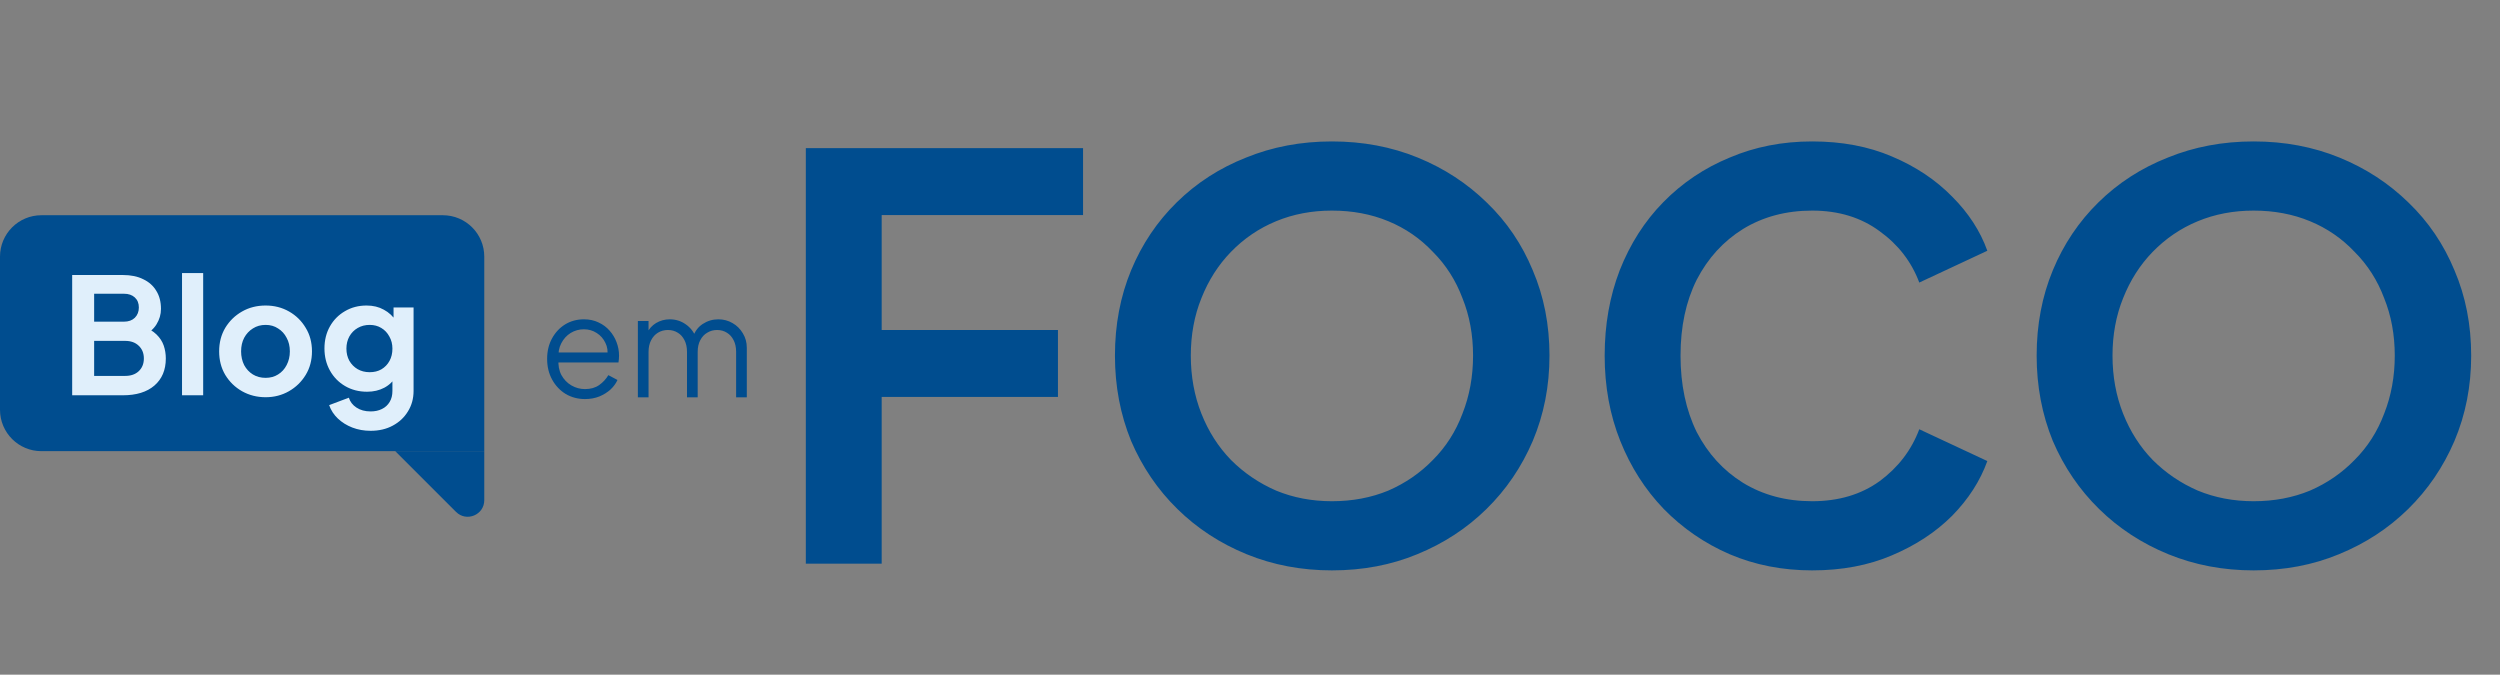
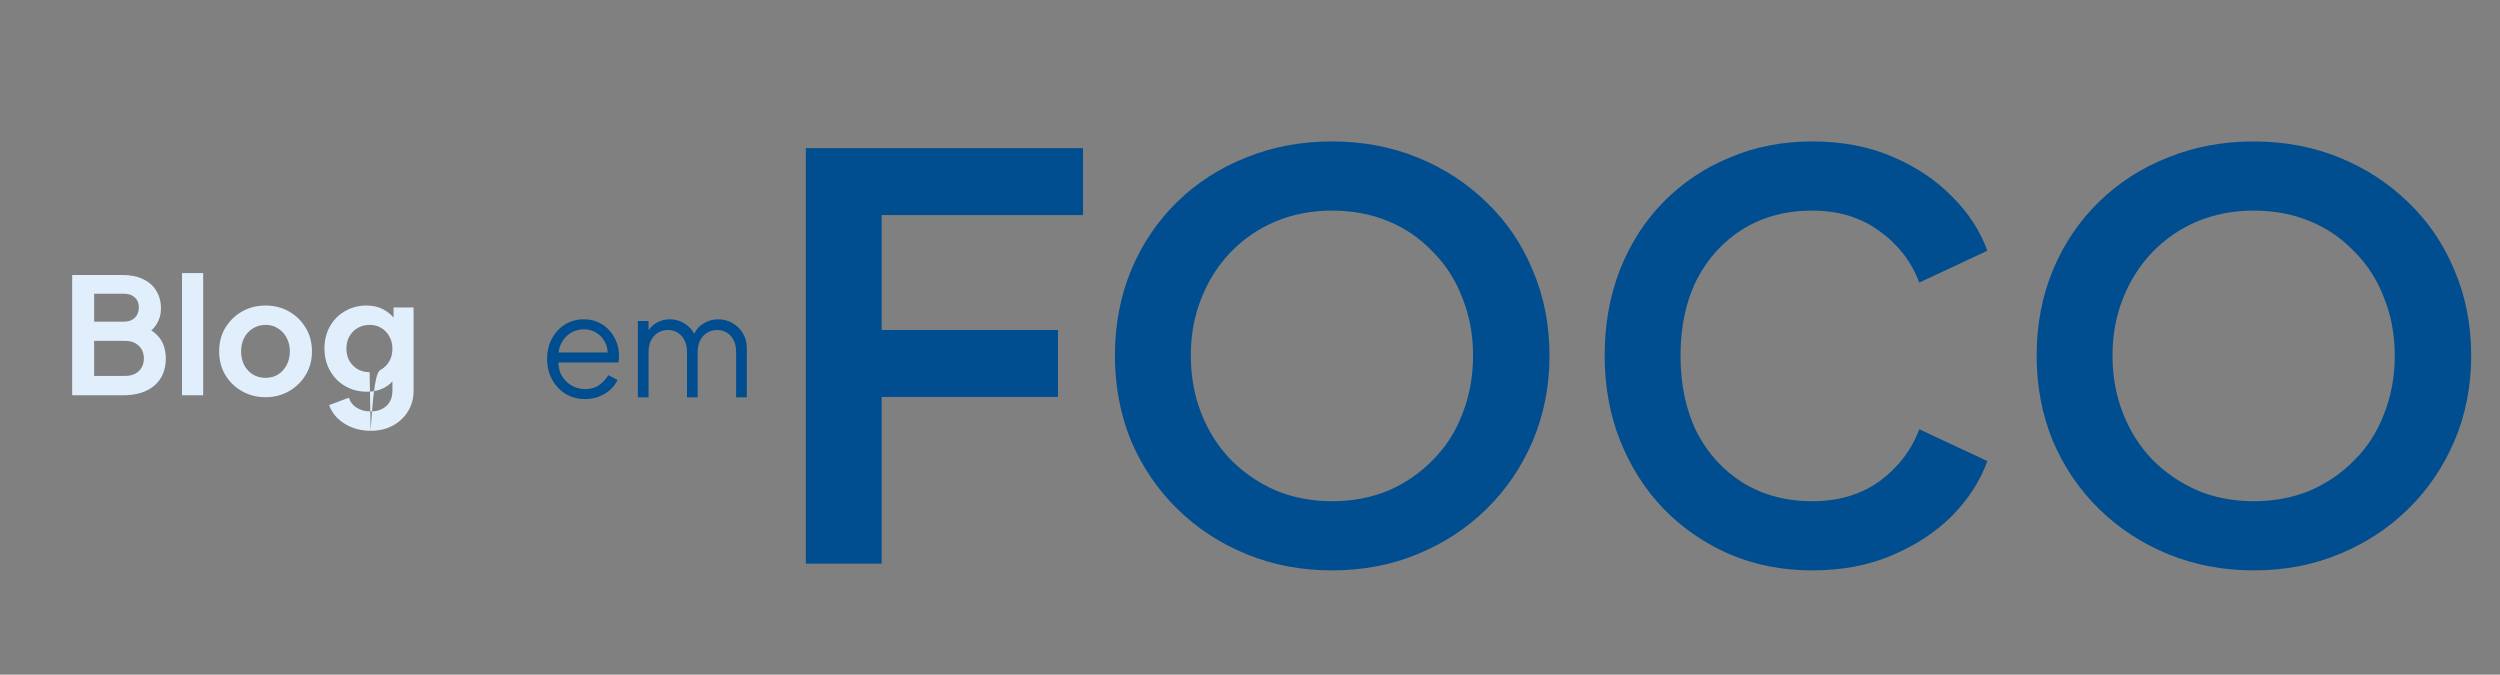
<svg xmlns="http://www.w3.org/2000/svg" width="604" height="163" viewBox="0 0 604 163" fill="none">
  <rect x="0" y="0" width="604" height="163" fill="#808080" stroke="none" />
  <path d="M141.338 96.413C139.617 96.413 138.058 96 136.659 95.174C135.283 94.326 134.193 93.167 133.39 91.7C132.588 90.232 132.186 88.569 132.186 86.711C132.186 84.853 132.576 83.213 133.356 81.791C134.136 80.346 135.191 79.211 136.521 78.385C137.874 77.56 139.388 77.147 141.062 77.147C142.393 77.147 143.574 77.399 144.606 77.904C145.661 78.385 146.556 79.05 147.289 79.899C148.023 80.725 148.585 81.665 148.975 82.72C149.365 83.752 149.56 84.819 149.56 85.92C149.56 86.149 149.549 86.413 149.526 86.711C149.503 86.986 149.468 87.273 149.422 87.571H133.838V85.163H147.943L146.705 86.195C146.911 84.933 146.762 83.81 146.257 82.823C145.776 81.814 145.076 81.023 144.159 80.45C143.241 79.853 142.209 79.555 141.062 79.555C139.916 79.555 138.849 79.853 137.863 80.45C136.9 81.046 136.143 81.883 135.592 82.961C135.042 84.016 134.824 85.278 134.938 86.745C134.824 88.213 135.053 89.498 135.627 90.599C136.223 91.677 137.026 92.514 138.035 93.11C139.067 93.706 140.168 94.005 141.338 94.005C142.691 94.005 143.826 93.683 144.744 93.041C145.661 92.399 146.406 91.596 146.98 90.633L149.182 91.803C148.815 92.628 148.253 93.397 147.496 94.108C146.739 94.796 145.833 95.358 144.778 95.794C143.746 96.206 142.599 96.413 141.338 96.413ZM154.109 96V77.56H156.69V81.069L156.277 80.553C156.782 79.475 157.527 78.638 158.513 78.041C159.522 77.445 160.623 77.147 161.816 77.147C163.238 77.147 164.522 77.548 165.669 78.351C166.816 79.154 167.63 80.197 168.112 81.482L167.389 81.516C167.848 80.094 168.639 79.016 169.763 78.282C170.91 77.525 172.171 77.147 173.548 77.147C174.786 77.147 175.921 77.445 176.954 78.041C178.009 78.638 178.846 79.463 179.465 80.518C180.107 81.55 180.428 82.72 180.428 84.028V96H177.848V85.025C177.848 83.901 177.642 82.95 177.229 82.17C176.839 81.39 176.3 80.793 175.612 80.381C174.924 79.945 174.132 79.727 173.238 79.727C172.366 79.727 171.575 79.945 170.864 80.381C170.153 80.793 169.591 81.401 169.178 82.204C168.765 82.984 168.559 83.924 168.559 85.025V96H165.979V85.025C165.979 83.901 165.772 82.95 165.36 82.17C164.97 81.39 164.431 80.793 163.743 80.381C163.054 79.945 162.263 79.727 161.369 79.727C160.474 79.727 159.671 79.945 158.96 80.381C158.272 80.793 157.722 81.401 157.309 82.204C156.896 82.984 156.69 83.924 156.69 85.025V96H154.109Z" fill="#004D8F" />
  <path d="M194.686 136.188V35.786H261.666V51.958H213.015V79.72H255.602V95.892H213.015V136.188H194.686ZM321.796 137.805C314.428 137.805 307.555 136.502 301.176 133.897C294.797 131.291 289.227 127.653 284.465 122.981C279.703 118.309 275.975 112.828 273.279 106.539C270.674 100.16 269.371 93.287 269.371 85.92C269.371 78.462 270.674 71.589 273.279 65.3C275.885 59.011 279.568 53.53 284.33 48.858C289.092 44.187 294.662 40.593 301.041 38.077C307.42 35.471 314.339 34.169 321.796 34.169C329.253 34.169 336.171 35.471 342.55 38.077C348.929 40.682 354.499 44.321 359.261 48.993C364.023 53.575 367.707 59.011 370.312 65.3C373.007 71.589 374.355 78.462 374.355 85.92C374.355 93.287 373.007 100.16 370.312 106.539C367.617 112.828 363.888 118.309 359.126 122.981C354.365 127.653 348.794 131.291 342.415 133.897C336.126 136.502 329.253 137.805 321.796 137.805ZM321.796 121.094C326.737 121.094 331.274 120.24 335.407 118.533C339.54 116.737 343.134 114.266 346.189 111.121C349.333 107.977 351.714 104.248 353.331 99.935C355.038 95.623 355.892 90.951 355.892 85.92C355.892 80.888 355.038 76.261 353.331 72.038C351.714 67.726 349.333 63.997 346.189 60.853C343.134 57.618 339.54 55.148 335.407 53.441C331.274 51.733 326.737 50.88 321.796 50.88C316.944 50.88 312.452 51.733 308.319 53.441C304.186 55.148 300.547 57.618 297.403 60.853C294.348 63.997 291.967 67.726 290.26 72.038C288.553 76.261 287.699 80.888 287.699 85.92C287.699 90.951 288.553 95.623 290.26 99.935C291.967 104.248 294.348 107.977 297.403 111.121C300.547 114.266 304.186 116.737 308.319 118.533C312.452 120.24 316.944 121.094 321.796 121.094ZM437.821 137.805C430.634 137.805 423.985 136.502 417.876 133.897C411.856 131.291 406.555 127.653 401.973 122.981C397.481 118.309 393.977 112.828 391.461 106.539C388.946 100.25 387.688 93.377 387.688 85.92C387.688 78.462 388.901 71.589 391.326 65.3C393.842 58.921 397.346 53.441 401.838 48.858C406.42 44.187 411.766 40.593 417.876 38.077C423.985 35.471 430.634 34.169 437.821 34.169C445.009 34.169 451.433 35.382 457.093 37.807C462.843 40.233 467.695 43.468 471.648 47.511C475.601 51.464 478.431 55.821 480.138 60.583L463.697 68.265C461.81 63.234 458.62 59.101 454.128 55.866C449.636 52.542 444.2 50.88 437.821 50.88C431.532 50.88 425.962 52.362 421.11 55.327C416.348 58.292 412.62 62.38 409.924 67.591C407.319 72.802 406.016 78.912 406.016 85.92C406.016 92.927 407.319 99.082 409.924 104.383C412.62 109.594 416.348 113.682 421.11 116.647C425.962 119.612 431.532 121.094 437.821 121.094C444.2 121.094 449.636 119.477 454.128 116.242C458.62 112.918 461.81 108.74 463.697 103.709L480.138 111.391C478.431 116.153 475.601 120.555 471.648 124.598C467.695 128.551 462.843 131.741 457.093 134.166C451.433 136.592 445.009 137.805 437.821 137.805ZM544.478 137.805C537.111 137.805 530.238 136.502 523.859 133.897C517.48 131.291 511.91 127.653 507.148 122.981C502.386 118.309 498.657 112.828 495.962 106.539C493.357 100.16 492.054 93.287 492.054 85.92C492.054 78.462 493.357 71.589 495.962 65.3C498.568 59.011 502.251 53.53 507.013 48.858C511.775 44.187 517.345 40.593 523.724 38.077C530.103 35.471 537.021 34.169 544.478 34.169C551.936 34.169 558.854 35.471 565.233 38.077C571.612 40.682 577.182 44.321 581.944 48.993C586.706 53.575 590.389 59.011 592.995 65.3C595.69 71.589 597.038 78.462 597.038 85.92C597.038 93.287 595.69 100.16 592.995 106.539C590.299 112.828 586.571 118.309 581.809 122.981C577.047 127.653 571.477 131.291 565.098 133.897C558.809 136.502 551.936 137.805 544.478 137.805ZM544.478 121.094C549.42 121.094 553.957 120.24 558.09 118.533C562.223 116.737 565.817 114.266 568.871 111.121C572.016 107.977 574.397 104.248 576.014 99.935C577.721 95.623 578.575 90.951 578.575 85.92C578.575 80.888 577.721 76.261 576.014 72.038C574.397 67.726 572.016 63.997 568.871 60.853C565.817 57.618 562.223 55.148 558.09 53.441C553.957 51.733 549.42 50.88 544.478 50.88C539.627 50.88 535.135 51.733 531.002 53.441C526.869 55.148 523.23 57.618 520.085 60.853C517.031 63.997 514.65 67.726 512.943 72.038C511.236 76.261 510.382 80.888 510.382 85.92C510.382 90.951 511.236 95.623 512.943 99.935C514.65 104.248 517.031 107.977 520.085 111.121C523.23 114.266 526.869 116.737 531.002 118.533C535.135 120.24 539.627 121.094 544.478 121.094Z" fill="#004D8F" />
-   <path d="M0 62C0 56.477 4.477 52 10 52H107C112.523 52 117 56.477 117 62V109H10C4.477 109 0 104.523 0 99V62Z" fill="#004D8F" />
-   <path d="M17.439 95.5V66.443H29.686C31.61 66.443 33.248 66.781 34.6 67.457C35.979 68.107 37.032 69.043 37.76 70.265C38.514 71.461 38.891 72.917 38.891 74.633C38.891 75.96 38.527 77.208 37.799 78.378C37.097 79.522 35.966 80.471 34.405 81.225V78.768C35.836 79.314 36.967 79.99 37.799 80.796C38.631 81.602 39.216 82.499 39.554 83.487C39.892 84.475 40.061 85.515 40.061 86.607C40.061 89.389 39.138 91.574 37.292 93.16C35.471 94.72 32.936 95.5 29.686 95.5H17.439ZM22.744 90.82H30.232C31.61 90.82 32.702 90.443 33.508 89.689C34.34 88.909 34.757 87.881 34.757 86.607C34.757 85.333 34.34 84.306 33.508 83.526C32.702 82.746 31.61 82.356 30.232 82.356H22.744V90.82ZM22.744 77.715H29.959C31.051 77.715 31.922 77.403 32.572 76.779C33.222 76.129 33.547 75.296 33.547 74.282C33.547 73.268 33.222 72.462 32.572 71.864C31.922 71.266 31.051 70.967 29.959 70.967H22.744V77.715ZM43.977 95.5V65.975H49.086V95.5H43.977ZM64.179 95.968C62.099 95.968 60.2 95.487 58.484 94.525C56.794 93.563 55.442 92.25 54.428 90.586C53.44 88.921 52.946 87.023 52.946 84.891C52.946 82.759 53.44 80.861 54.428 79.197C55.442 77.533 56.794 76.219 58.484 75.257C60.174 74.295 62.073 73.814 64.179 73.814C66.259 73.814 68.144 74.295 69.834 75.257C71.524 76.219 72.863 77.533 73.852 79.197C74.866 80.835 75.373 82.733 75.373 84.891C75.373 87.023 74.866 88.921 73.852 90.586C72.837 92.25 71.485 93.563 69.795 94.525C68.105 95.487 66.233 95.968 64.179 95.968ZM64.179 91.288C65.323 91.288 66.324 91.015 67.182 90.469C68.066 89.923 68.755 89.168 69.249 88.206C69.769 87.218 70.029 86.113 70.029 84.891C70.029 83.643 69.769 82.551 69.249 81.615C68.755 80.653 68.066 79.899 67.182 79.353C66.324 78.781 65.323 78.495 64.179 78.495C63.009 78.495 61.982 78.781 61.097 79.353C60.213 79.899 59.511 80.653 58.991 81.615C58.497 82.551 58.25 83.643 58.25 84.891C58.25 86.113 58.497 87.218 58.991 88.206C59.511 89.168 60.213 89.923 61.097 90.469C61.982 91.015 63.009 91.288 64.179 91.288ZM89.544 104.081C87.958 104.081 86.489 103.821 85.137 103.301C83.785 102.781 82.615 102.053 81.626 101.116C80.664 100.206 79.962 99.127 79.52 97.879L84.279 96.085C84.591 97.073 85.202 97.866 86.112 98.464C87.048 99.088 88.192 99.4 89.544 99.4C90.584 99.4 91.494 99.205 92.274 98.815C93.08 98.425 93.704 97.853 94.146 97.099C94.588 96.371 94.809 95.487 94.809 94.447V89.611L95.785 90.781C95.056 92.055 94.081 93.017 92.859 93.667C91.637 94.317 90.246 94.642 88.686 94.642C86.71 94.642 84.942 94.187 83.382 93.277C81.822 92.367 80.599 91.119 79.715 89.532C78.831 87.946 78.389 86.165 78.389 84.189C78.389 82.187 78.831 80.406 79.715 78.846C80.599 77.286 81.808 76.064 83.343 75.179C84.877 74.269 86.619 73.814 88.569 73.814C90.155 73.814 91.546 74.152 92.742 74.828C93.964 75.478 94.978 76.427 95.785 77.676L95.082 78.963V74.282H99.919V94.447C99.919 96.293 99.464 97.944 98.554 99.4C97.67 100.856 96.448 102 94.888 102.833C93.353 103.665 91.572 104.081 89.544 104.081ZM89.31 89.923C90.402 89.923 91.351 89.689 92.157 89.221C92.989 88.727 93.639 88.05 94.107 87.192C94.576 86.334 94.809 85.346 94.809 84.228C94.809 83.136 94.562 82.161 94.068 81.303C93.6 80.419 92.95 79.73 92.118 79.236C91.312 78.742 90.376 78.495 89.31 78.495C88.244 78.495 87.282 78.742 86.424 79.236C85.566 79.73 84.89 80.419 84.396 81.303C83.928 82.161 83.694 83.136 83.694 84.228C83.694 85.32 83.928 86.295 84.396 87.153C84.89 88.011 85.553 88.688 86.385 89.181C87.243 89.676 88.218 89.923 89.31 89.923Z" fill="#E0EFFB" />
-   <path d="M117 120.843V109H95.5L110.172 123.672C112.691 126.191 117 124.407 117 120.843Z" fill="#004D8F" />
+   <path d="M17.439 95.5V66.443H29.686C31.61 66.443 33.248 66.781 34.6 67.457C35.979 68.107 37.032 69.043 37.76 70.265C38.514 71.461 38.891 72.917 38.891 74.633C38.891 75.96 38.527 77.208 37.799 78.378C37.097 79.522 35.966 80.471 34.405 81.225V78.768C35.836 79.314 36.967 79.99 37.799 80.796C38.631 81.602 39.216 82.499 39.554 83.487C39.892 84.475 40.061 85.515 40.061 86.607C40.061 89.389 39.138 91.574 37.292 93.16C35.471 94.72 32.936 95.5 29.686 95.5H17.439ZM22.744 90.82H30.232C31.61 90.82 32.702 90.443 33.508 89.689C34.34 88.909 34.757 87.881 34.757 86.607C34.757 85.333 34.34 84.306 33.508 83.526C32.702 82.746 31.61 82.356 30.232 82.356H22.744V90.82ZM22.744 77.715H29.959C31.051 77.715 31.922 77.403 32.572 76.779C33.222 76.129 33.547 75.296 33.547 74.282C33.547 73.268 33.222 72.462 32.572 71.864C31.922 71.266 31.051 70.967 29.959 70.967H22.744V77.715ZM43.977 95.5V65.975H49.086V95.5H43.977ZM64.179 95.968C62.099 95.968 60.2 95.487 58.484 94.525C56.794 93.563 55.442 92.25 54.428 90.586C53.44 88.921 52.946 87.023 52.946 84.891C52.946 82.759 53.44 80.861 54.428 79.197C55.442 77.533 56.794 76.219 58.484 75.257C60.174 74.295 62.073 73.814 64.179 73.814C66.259 73.814 68.144 74.295 69.834 75.257C71.524 76.219 72.863 77.533 73.852 79.197C74.866 80.835 75.373 82.733 75.373 84.891C75.373 87.023 74.866 88.921 73.852 90.586C72.837 92.25 71.485 93.563 69.795 94.525C68.105 95.487 66.233 95.968 64.179 95.968ZM64.179 91.288C65.323 91.288 66.324 91.015 67.182 90.469C68.066 89.923 68.755 89.168 69.249 88.206C69.769 87.218 70.029 86.113 70.029 84.891C70.029 83.643 69.769 82.551 69.249 81.615C68.755 80.653 68.066 79.899 67.182 79.353C66.324 78.781 65.323 78.495 64.179 78.495C63.009 78.495 61.982 78.781 61.097 79.353C60.213 79.899 59.511 80.653 58.991 81.615C58.497 82.551 58.25 83.643 58.25 84.891C58.25 86.113 58.497 87.218 58.991 88.206C59.511 89.168 60.213 89.923 61.097 90.469C61.982 91.015 63.009 91.288 64.179 91.288ZM89.544 104.081C87.958 104.081 86.489 103.821 85.137 103.301C83.785 102.781 82.615 102.053 81.626 101.116C80.664 100.206 79.962 99.127 79.52 97.879L84.279 96.085C84.591 97.073 85.202 97.866 86.112 98.464C87.048 99.088 88.192 99.4 89.544 99.4C90.584 99.4 91.494 99.205 92.274 98.815C93.08 98.425 93.704 97.853 94.146 97.099C94.588 96.371 94.809 95.487 94.809 94.447V89.611L95.785 90.781C95.056 92.055 94.081 93.017 92.859 93.667C91.637 94.317 90.246 94.642 88.686 94.642C86.71 94.642 84.942 94.187 83.382 93.277C81.822 92.367 80.599 91.119 79.715 89.532C78.831 87.946 78.389 86.165 78.389 84.189C78.389 82.187 78.831 80.406 79.715 78.846C80.599 77.286 81.808 76.064 83.343 75.179C84.877 74.269 86.619 73.814 88.569 73.814C90.155 73.814 91.546 74.152 92.742 74.828C93.964 75.478 94.978 76.427 95.785 77.676L95.082 78.963V74.282H99.919V94.447C99.919 96.293 99.464 97.944 98.554 99.4C97.67 100.856 96.448 102 94.888 102.833C93.353 103.665 91.572 104.081 89.544 104.081ZC90.402 89.923 91.351 89.689 92.157 89.221C92.989 88.727 93.639 88.05 94.107 87.192C94.576 86.334 94.809 85.346 94.809 84.228C94.809 83.136 94.562 82.161 94.068 81.303C93.6 80.419 92.95 79.73 92.118 79.236C91.312 78.742 90.376 78.495 89.31 78.495C88.244 78.495 87.282 78.742 86.424 79.236C85.566 79.73 84.89 80.419 84.396 81.303C83.928 82.161 83.694 83.136 83.694 84.228C83.694 85.32 83.928 86.295 84.396 87.153C84.89 88.011 85.553 88.688 86.385 89.181C87.243 89.676 88.218 89.923 89.31 89.923Z" fill="#E0EFFB" />
</svg>